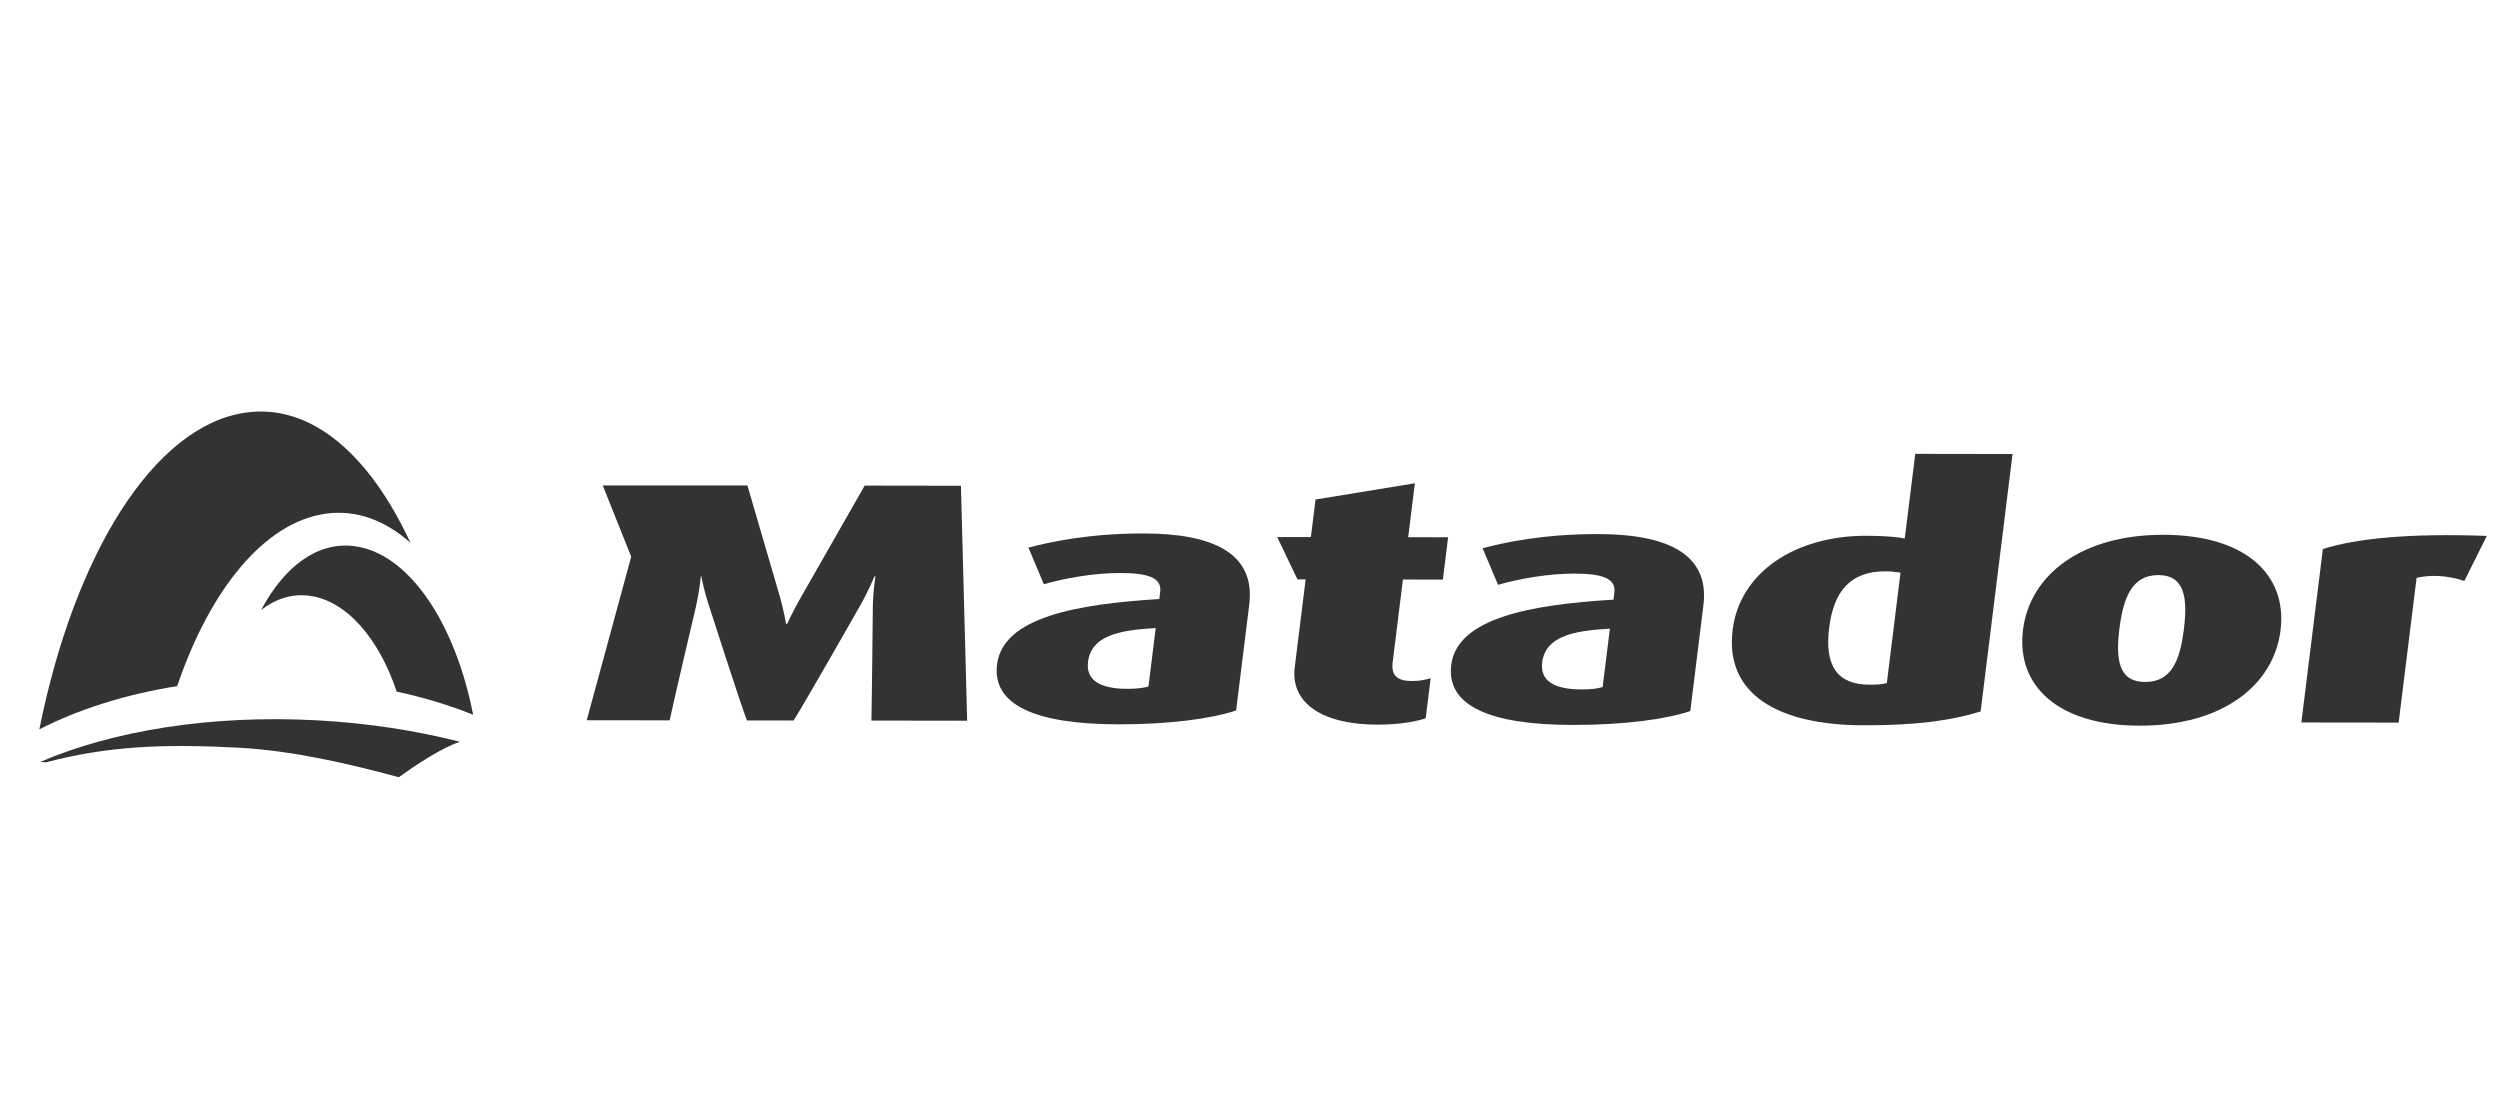
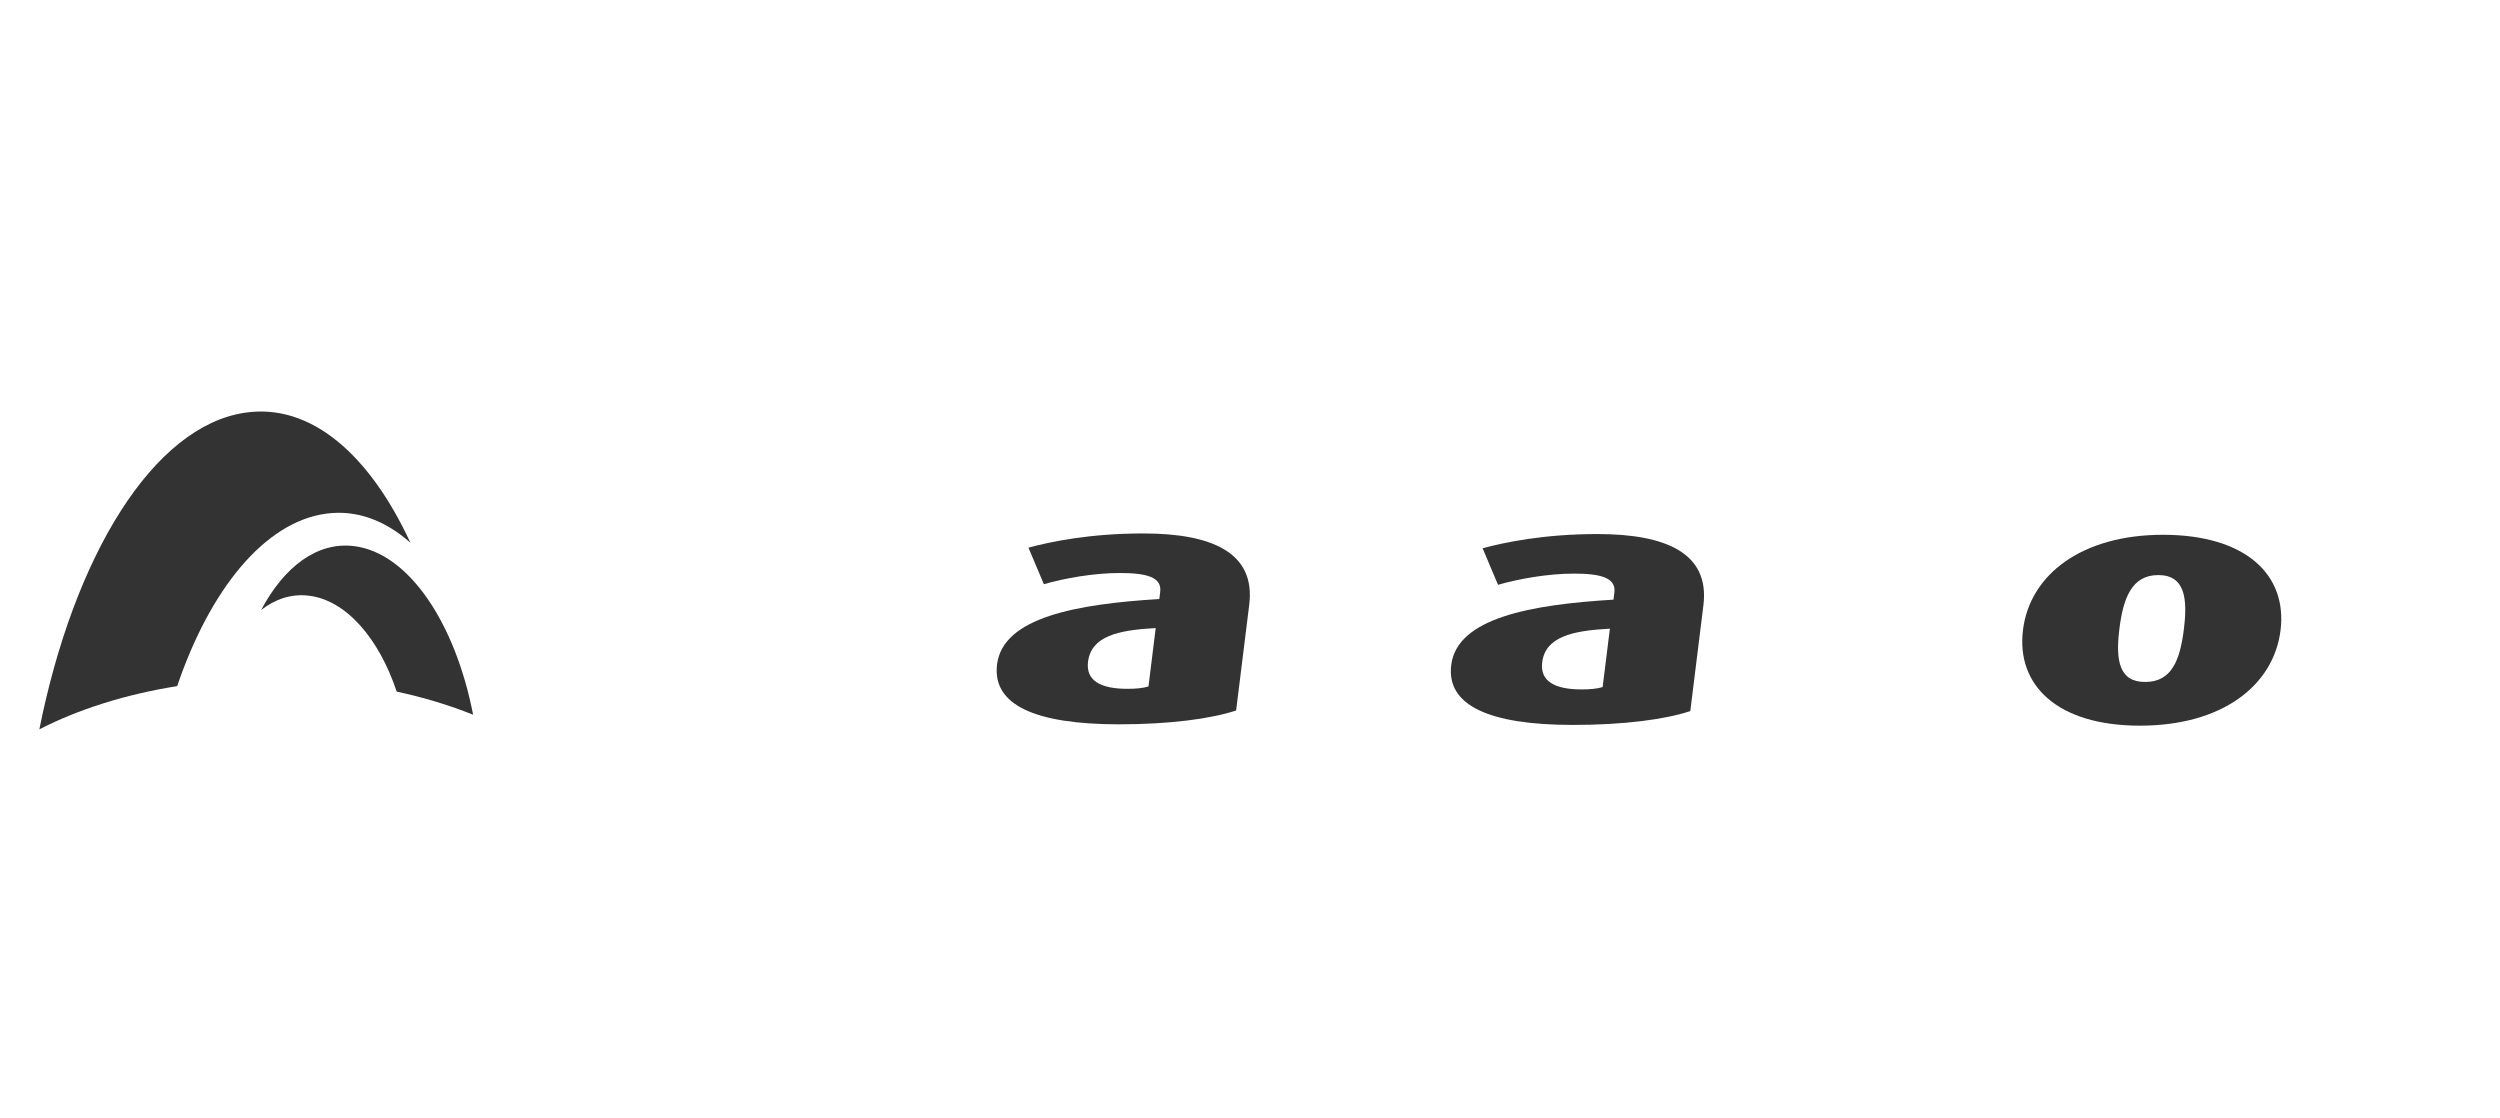
<svg xmlns="http://www.w3.org/2000/svg" version="1.1" id="Vrstva_3" x="0px" y="0px" width="190px" height="85px" viewBox="0 0 190 85" enable-background="new 0 0 190 85" xml:space="preserve">
  <g>
    <g>
      <g>
-         <path fill="#333333" d="M66.227,54.764l7.277,0.01l-0.472-17.857l-7.317-0.011l-4.871,8.533     c-0.596,1.039-1.022,1.973-1.022,1.973h-0.079c0,0-0.157-0.935-0.453-2.001l-2.486-8.516l-10.993,0.002l2.095,5.244     c0.023,0.06,0.043,0.117,0.065,0.176l-3.38,12.42l6.304,0.008c0.206-1.038,2.014-8.717,2.014-8.717     c0.264-1.195,0.355-2.234,0.355-2.234h0.038c0,0,0.183,1.039,0.58,2.235c0,0,2.469,7.711,2.889,8.724l3.542,0.005     c0.77-1.192,5.049-8.714,5.049-8.714c0.647-1.143,1.094-2.231,1.094-2.231h0.078c0,0-0.177,1.115-0.198,2.232     C66.335,46.044,66.258,53.882,66.227,54.764z" />
        <path fill="#333333" d="M84.981,55.049c-6.343-0.009-9.584-1.492-9.205-4.554c0.444-3.581,6.057-4.587,12.332-4.969l0.067-0.544     c0.138-1.117-1.03-1.431-3.054-1.433c-2.023-0.003-4.254,0.409-5.788,0.849l-1.173-2.778c1.65-0.439,4.65-1.084,8.775-1.078     c5.136,0.007,8.5,1.438,8.007,5.409l-0.997,8.045C92.079,54.616,88.951,55.054,84.981,55.049z M87.834,47.733     c-2.861,0.152-4.903,0.617-5.144,2.562c-0.177,1.428,0.952,2.052,2.976,2.056c0.661,0,1.212-0.051,1.618-0.181L87.834,47.733z" />
-         <path fill="#333333" d="M104.75,55.074c-4.709-0.005-6.651-1.928-6.352-4.342l0.83-6.695l-0.621-0.003l-1.539-3.219l2.559,0.004     l0.354-2.856l7.549-1.234l-0.508,4.099l3.035,0.004l-0.398,3.219l-3.036-0.005l-0.779,6.28c-0.127,1.038,0.37,1.43,1.458,1.431     c0.546,0.001,0.824-0.052,1.427-0.207l-0.376,3.036C107.781,54.793,106.462,55.076,104.75,55.074z" />
        <path fill="#333333" d="M119.498,55.095c-6.344-0.009-9.585-1.493-9.205-4.554c0.443-3.582,6.057-4.588,12.331-4.968l0.067-0.546     c0.139-1.116-1.03-1.43-3.053-1.433c-2.023-0.002-4.255,0.411-5.788,0.851l-1.173-2.779c1.65-0.439,4.648-1.084,8.774-1.078     c5.136,0.007,8.5,1.438,8.008,5.408l-0.997,8.046C126.596,54.662,123.468,55.101,119.498,55.095z M122.351,47.779     c-2.859,0.151-4.902,0.617-5.145,2.563c-0.177,1.427,0.953,2.051,2.977,2.054c0.661,0.001,1.213-0.05,1.617-0.18L122.351,47.779z     " />
-         <path fill="#333333" d="M141.64,55.123c-6.498-0.009-10.568-2.35-9.96-7.254c0.543-4.387,4.778-7.157,10.149-7.15     c1.285,0,2.326,0.08,2.932,0.211l0.798-6.436l7.395,0.012l-2.426,19.566C148.261,54.769,145.647,55.129,141.64,55.123z      M144.439,43.524c-0.305-0.053-0.688-0.104-1.154-0.104c-2.646-0.003-3.923,1.5-4.27,4.304c-0.36,2.906,0.633,4.31,3.085,4.313     c0.545,0,0.976-0.025,1.3-0.129L144.439,43.524z" />
        <path fill="#333333" d="M162.613,55.151c-6.265-0.007-9.388-3.075-8.866-7.279c0.518-4.179,4.438-7.236,10.665-7.228     c6.305,0.009,9.428,3.075,8.91,7.254C172.8,52.103,168.879,55.16,162.613,55.151z M164.032,43.705     c-2.023-0.002-2.67,1.763-2.959,4.099c-0.294,2.363-0.032,4.024,1.953,4.026c2.023,0.004,2.657-1.657,2.949-4.02     C166.265,45.475,166.056,43.709,164.032,43.705z" />
-         <path fill="#333333" d="M187.291,44.153c-1.309-0.444-2.628-0.472-3.63-0.239l-1.363,11.003l-7.395-0.009l1.635-13.184     c2.552-0.801,6.494-1.21,12.461-0.996L187.291,44.153z" />
      </g>
    </g>
    <g>
      <path fill="#333333" d="M13.465,52.145c2.492-7.337,6.637-12.481,11.334-13.109c2.305-0.309,4.479,0.514,6.392,2.213    c-3.123-6.747-7.589-10.61-12.55-9.887c-7,1.023-13.008,10.857-15.651,24.069C5.936,53.915,9.508,52.777,13.465,52.145z" />
      <path fill="#333333" d="M23.449,45.27c2.854,0.332,5.347,3.24,6.7,7.292c2.078,0.448,4.026,1.042,5.808,1.757    c-1.358-6.981-4.888-12.286-9.036-12.813c-2.795-0.354-5.314,1.54-7.074,4.853C20.925,45.522,22.151,45.117,23.449,45.27z" />
-       <path fill="#333333" d="M34.957,56.377c-3.34-0.853-7-1.424-10.857-1.632c-8.122-0.438-15.565,0.803-21.039,3.162l0.45,0.025    c4.666-1.221,8.843-1.416,14.699-1.102c4.131,0.224,8.572,1.281,12.098,2.239C31.422,58.27,33.511,56.841,34.957,56.377z" />
    </g>
  </g>
</svg>